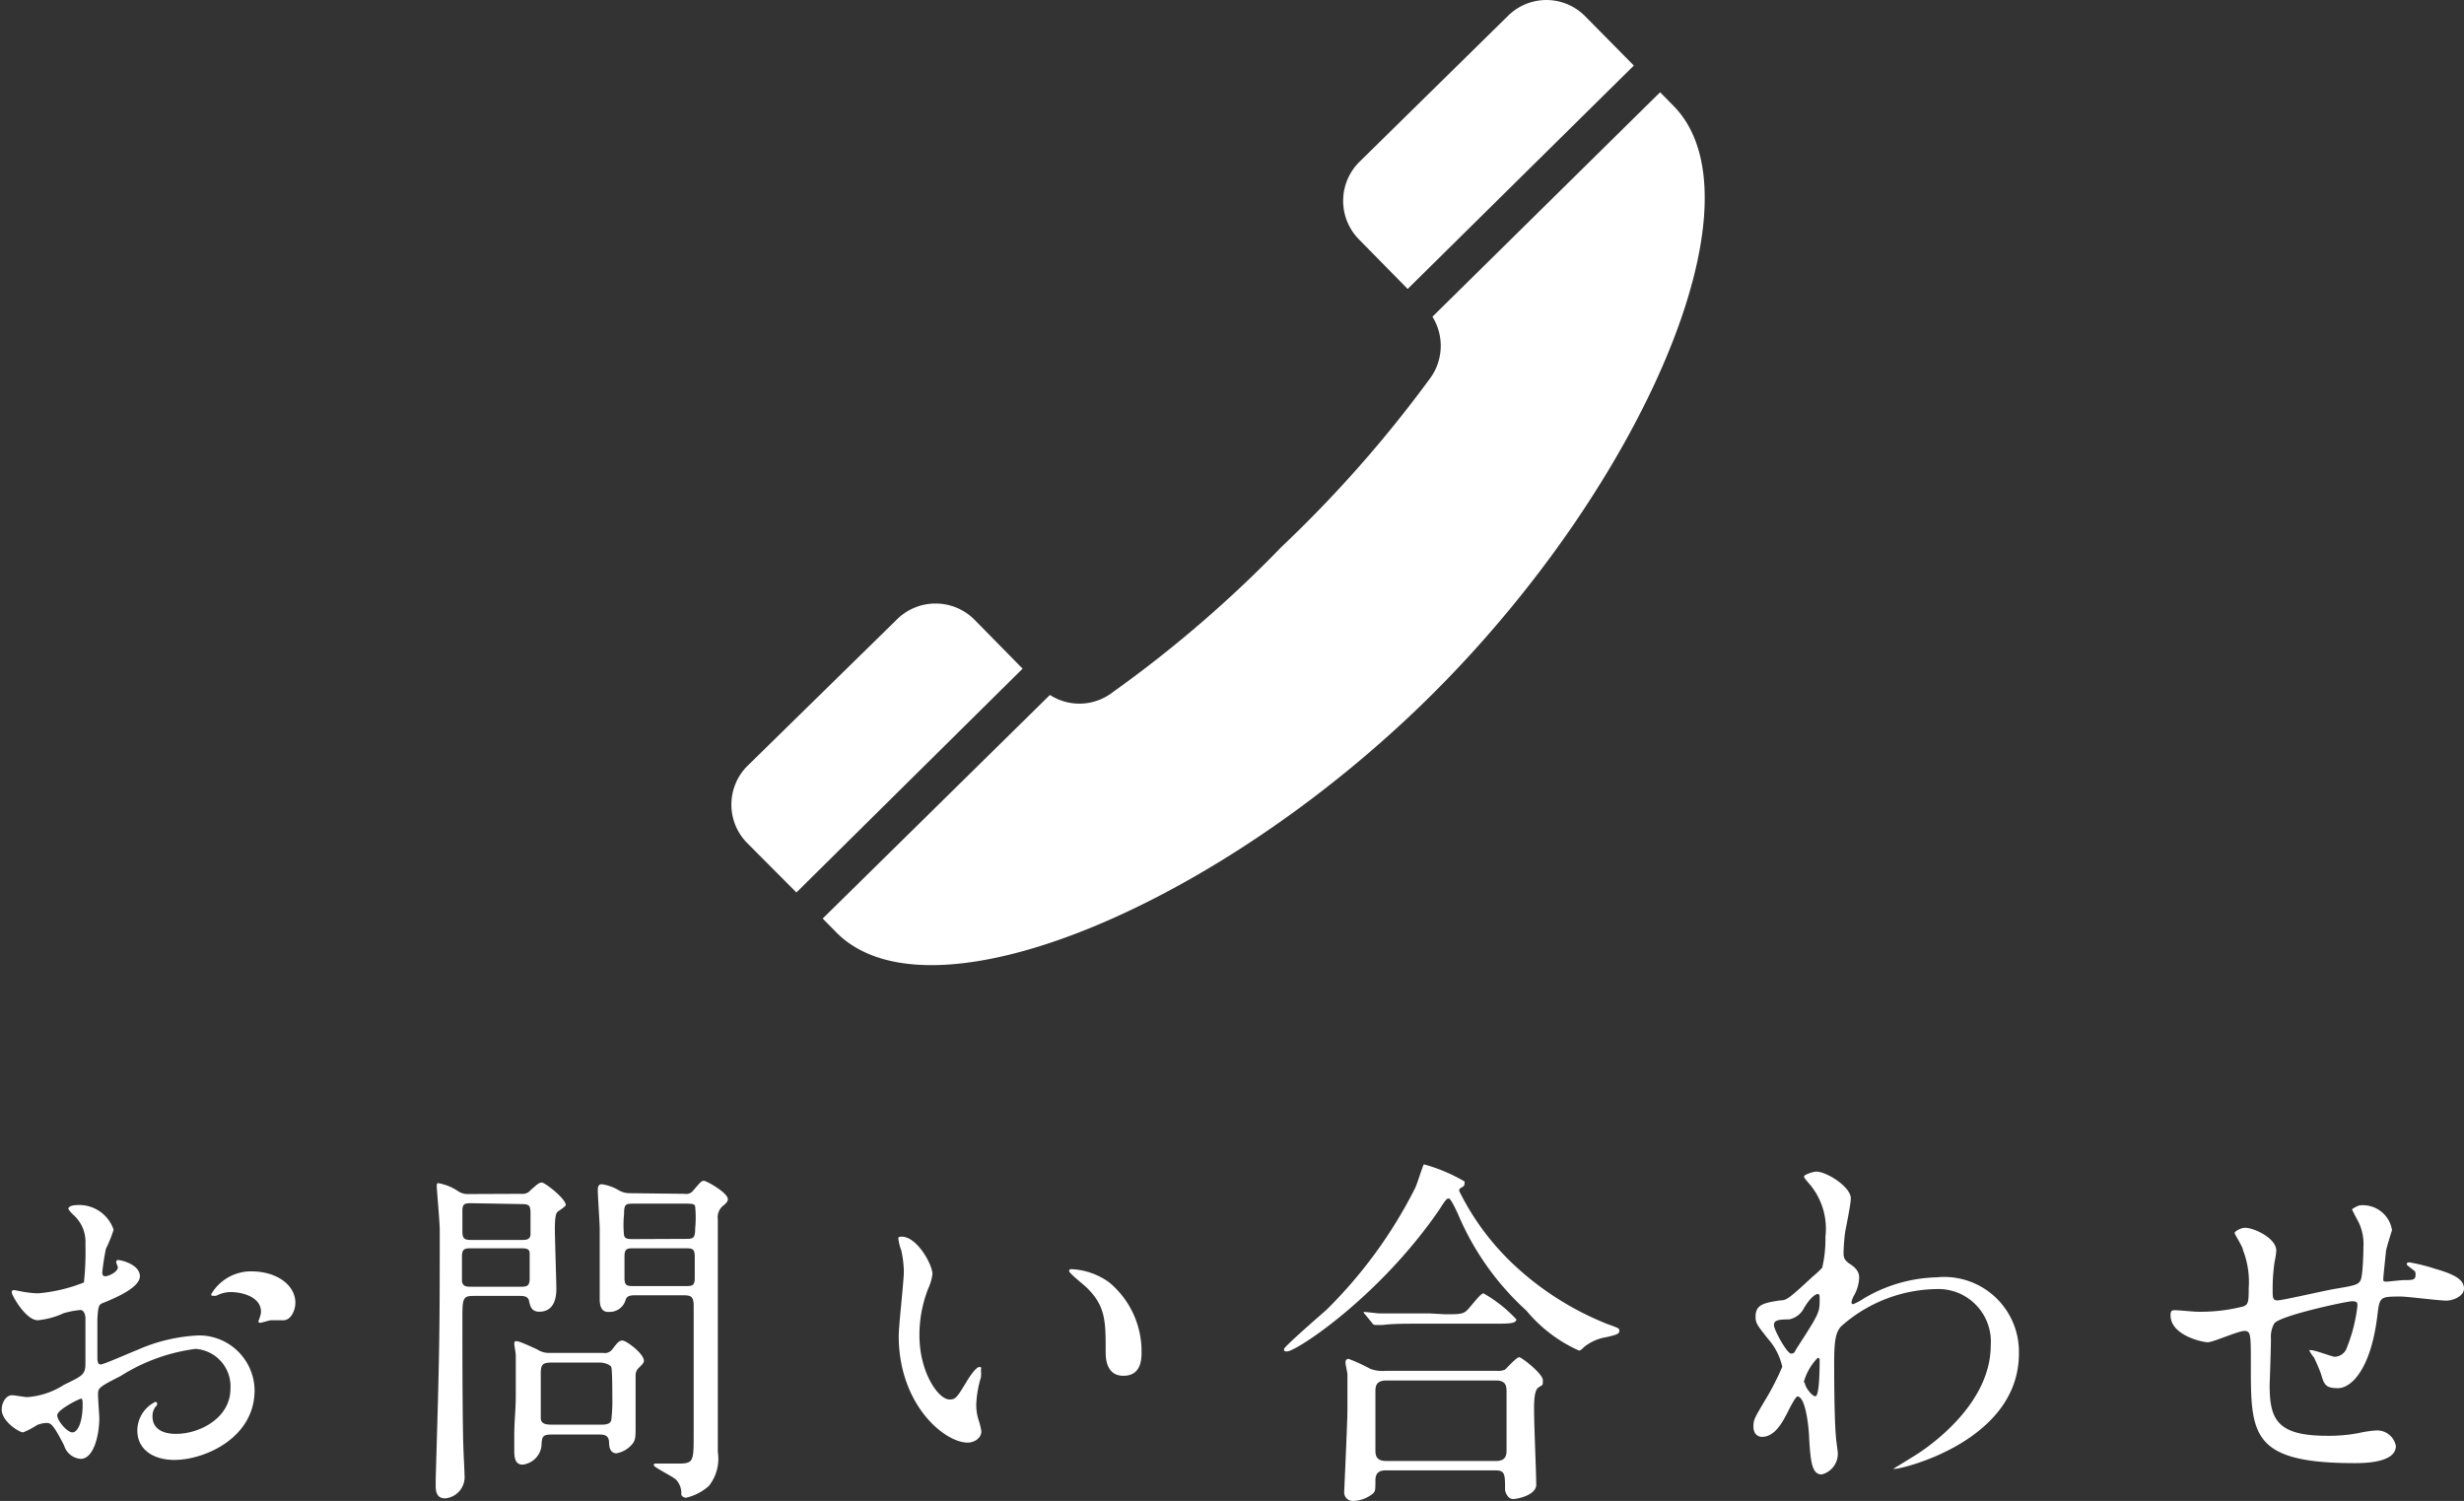
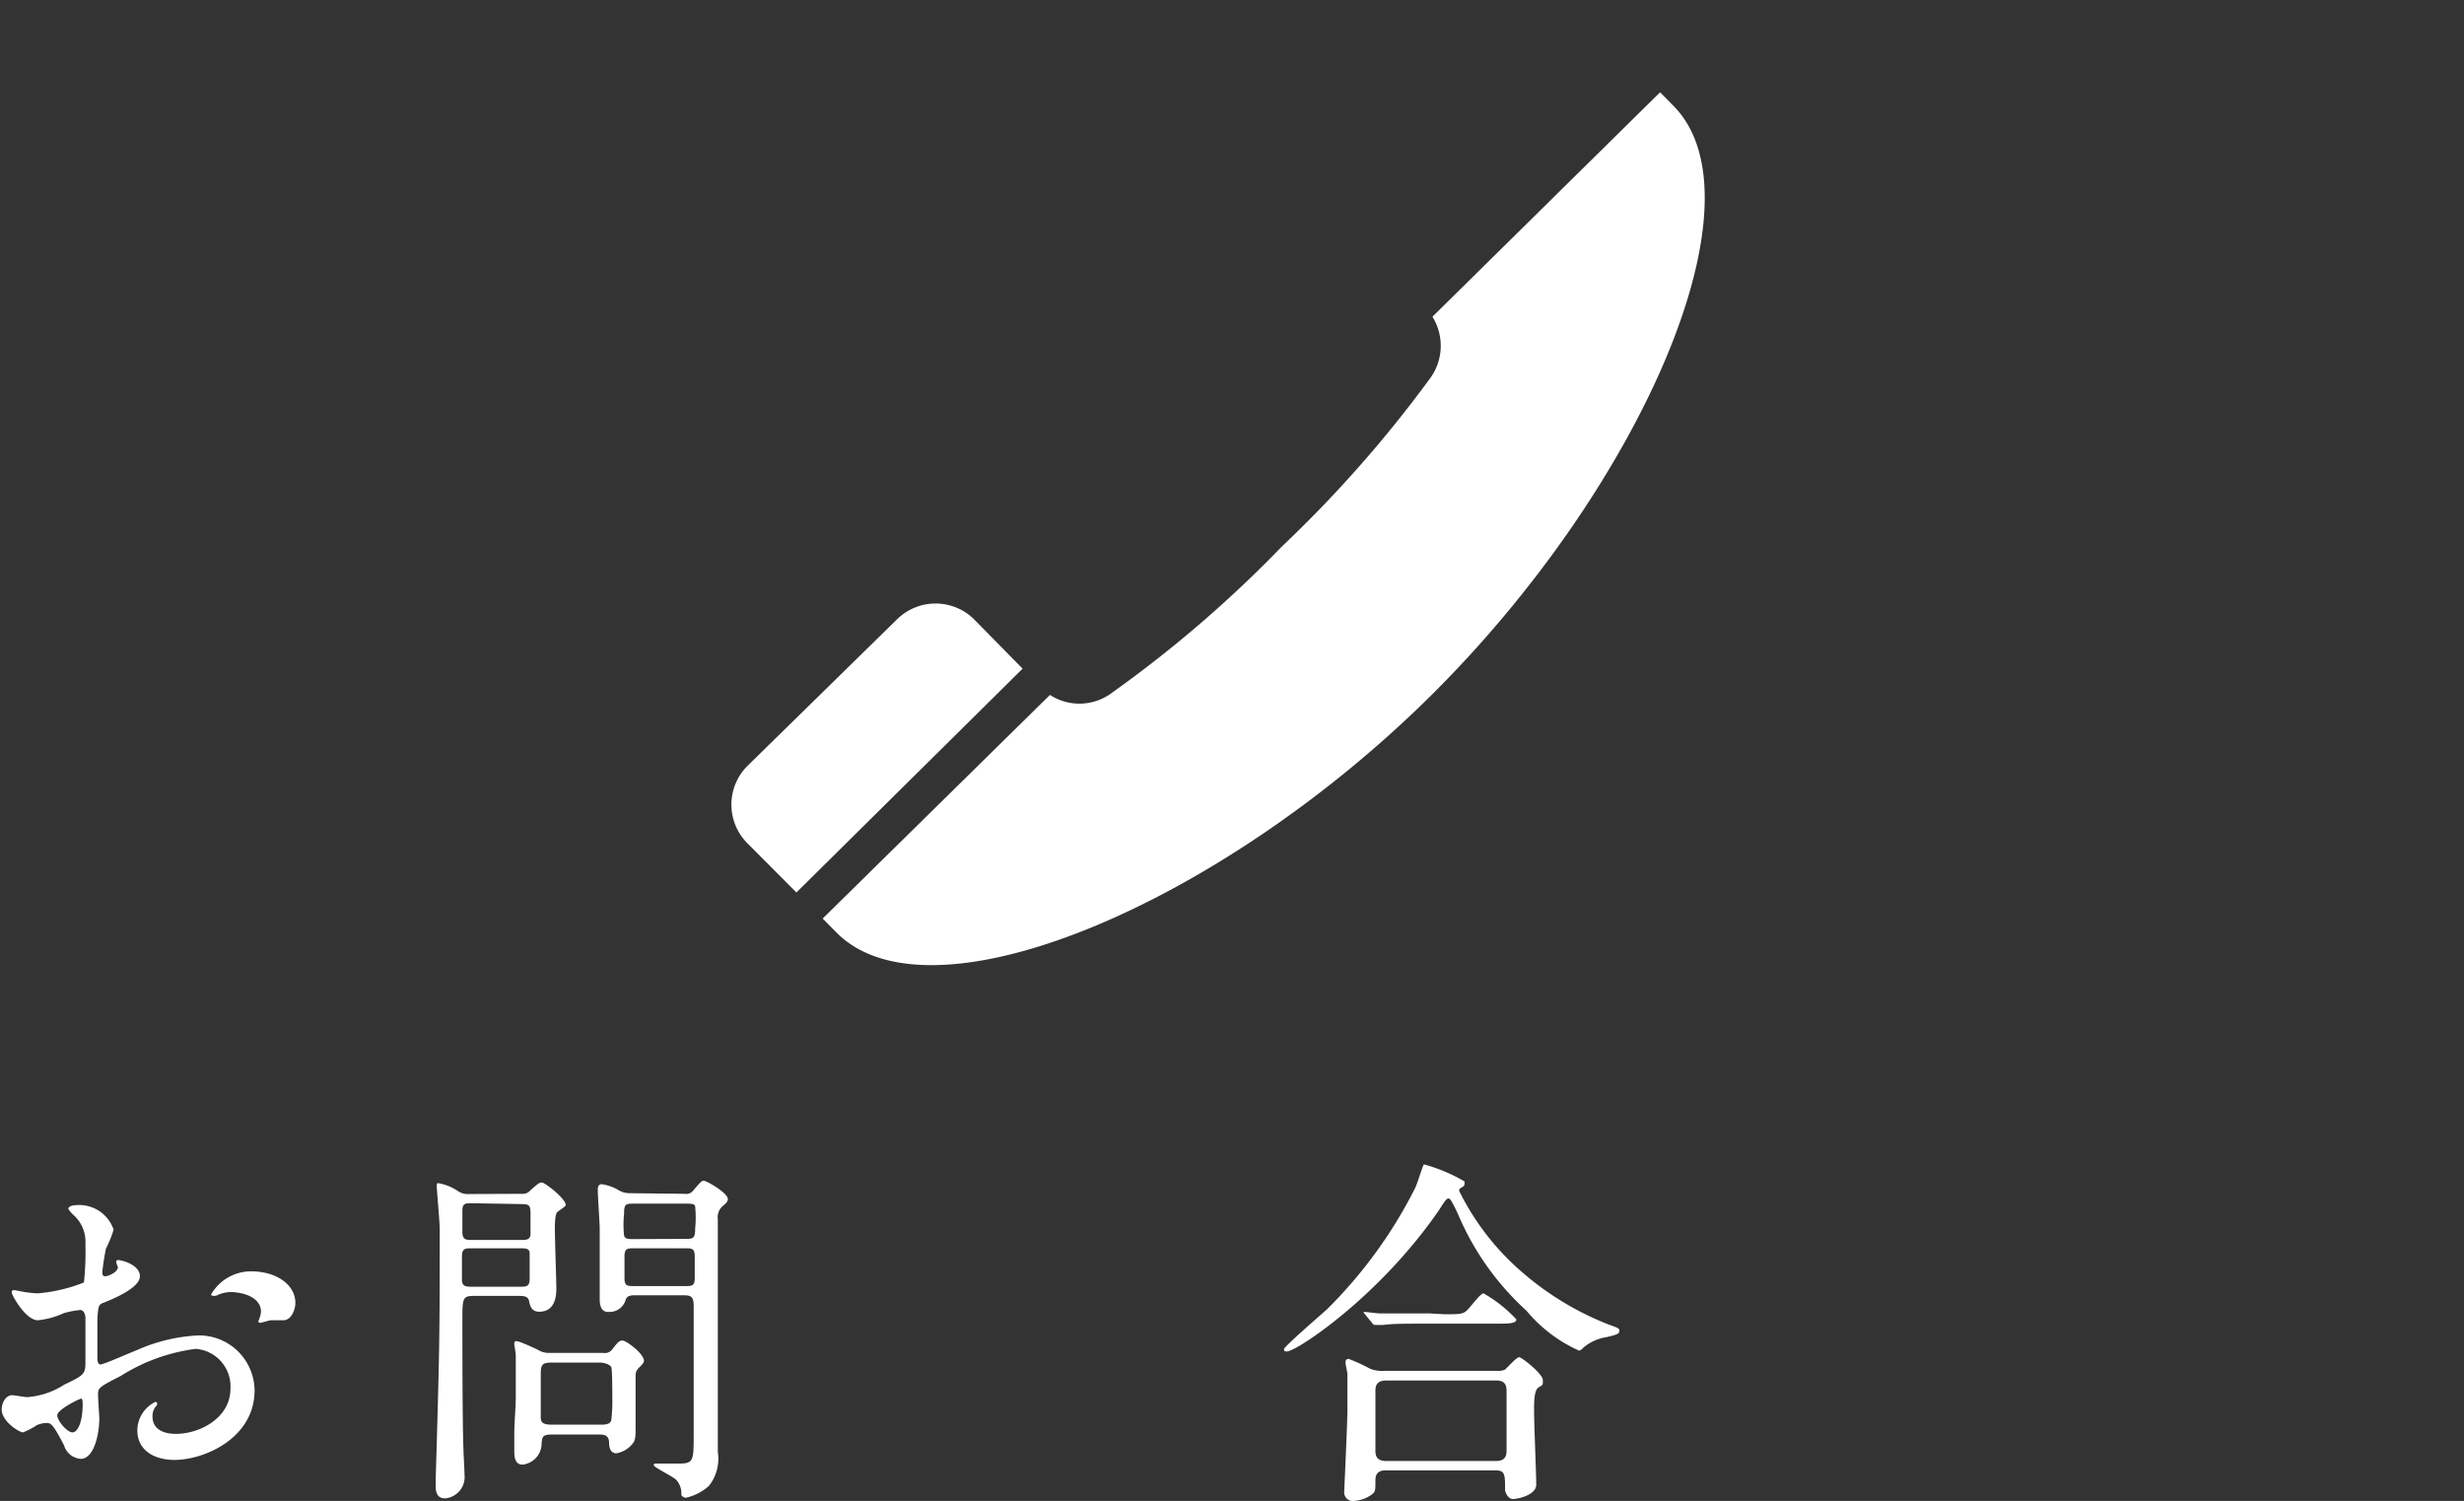
<svg xmlns="http://www.w3.org/2000/svg" viewBox="0 0 115.37 70.28">
  <rect x="0" y="0" width="115.37" height="70.28" fill="#333333" stroke="none" />
  <defs>
    <style>.cls-1{fill:#fff;}</style>
  </defs>
  <title>icon_contact</title>
  <g id="レイヤー_2" data-name="レイヤー 2">
    <g id="レイヤー_2-2" data-name="レイヤー 2">
      <path class="cls-1" d="M6.55,59.76c0,.56-1.29,1.07-1.7,1.24-.23.08-.25.15-.29.75,0,.37,0,1.75,0,1.83s0,.31.15.31,1.45-.58,1.72-.68a7.93,7.93,0,0,1,2.88-.68,2.6,2.6,0,0,1,2.61,2.57c0,2.24-2.35,3.26-3.75,3.26-1,0-1.74-.49-1.74-1.38a1.5,1.5,0,0,1,.85-1.34.09.09,0,0,1,.08.09s0,.08-.07.13a.71.71,0,0,0-.15.46c0,.82.93.82,1.1.82,1.12,0,2.55-.75,2.55-2.11a1.76,1.76,0,0,0-1.63-1.87,8.62,8.62,0,0,0-3.51,1.27c-1,.51-1.06.56-1.06.85s.06,1,.06,1.12c0,.79-.26,1.91-.87,1.91A.88.88,0,0,1,3,67.68c-.54-1.05-.63-1.05-.85-1.05a1.23,1.23,0,0,0-.42.1,3.67,3.67,0,0,1-.65.34c-.18,0-1-.51-1-1.07,0-.31.19-.67.49-.67.1,0,.6.09.7.09A3.65,3.65,0,0,0,3,64.84c.87-.42,1-.48,1-1s0-1.84,0-2.13c0-.12-.06-.37-.24-.37a4.16,4.16,0,0,0-.78.15,3.73,3.73,0,0,1-1.21.33c-.57,0-1.22-1.18-1.22-1.3s.07-.11.14-.11l.3.06a5.19,5.19,0,0,0,.78.09,7.5,7.5,0,0,0,2.16-.51A13.52,13.52,0,0,0,4,58.25a1.68,1.68,0,0,0-.56-1.36,1.49,1.49,0,0,1-.24-.28c0-.15.27-.18.37-.18a1.7,1.7,0,0,1,1.75,1.15,5.91,5.91,0,0,1-.36.89,10.9,10.9,0,0,0-.17,1.1c0,.07,0,.19.14.19s.59-.19.59-.43c0,0-.08-.2-.08-.23A.1.1,0,0,1,5.5,59C5.73,59,6.55,59.23,6.55,59.76ZM2.68,66.27c0,.25.46.8.71.8s.48-.48.48-1.31c0-.07,0-.24-.05-.27S2.68,66,2.68,66.27ZM13.83,61c0,.36-.21.82-.56.82l-.58,0c-.08,0-.44.12-.51.12a.07.07,0,0,1-.08-.08s.05-.12.05-.14a.94.94,0,0,0,.07-.3c0-.68-.85-.92-1.43-.92a1.5,1.5,0,0,0-.66.17.45.45,0,0,1-.17,0c-.05,0-.07,0-.07-.07a2.16,2.16,0,0,1,1.83-1.07C13,59.52,13.83,60.2,13.83,61Z" />
      <path class="cls-1" d="M24.42,55.9a.47.47,0,0,0,.42-.17c.29-.25.39-.36.53-.36s1.12.75,1.12,1.06c0,.06-.34.27-.39.32s-.12.17-.12.78c0,.43.07,2.55.07,2.79s0,1.1-.8,1.1c-.37,0-.43-.27-.48-.51s-.3-.23-.52-.23H22.19c-.54,0-.54.12-.54,1.17,0,.9,0,4.79.05,6,0,.17.05,1,.05,1.21a1,1,0,0,1-.91,1.1c-.29,0-.44-.17-.44-.57,0-.09,0-.26,0-.31.17-5.79.19-6.44.19-11.71,0-.32-.14-1.89-.14-2s0-.17.07-.17a2.4,2.4,0,0,1,.95.39.81.81,0,0,0,.49.12Zm-2.33.44c-.29,0-.44,0-.44.34v1c0,.36.15.38.44.38H24.4c.22,0,.41,0,.44-.24v-1c0-.39-.07-.44-.44-.44Zm0,2.11c-.29,0-.46,0-.46.37V60c.05.25.21.25.46.25h2.26c.28,0,.45,0,.45-.37V58.69c0-.24-.2-.24-.45-.24Zm6.16,4.9a.43.43,0,0,0,.42-.17c.24-.31.31-.41.48-.41s1,.61,1,.95c0,.1-.1.19-.25.34a.46.46,0,0,0-.14.32c0,.34,0,2,0,2.43s0,.63-.15.8a1.24,1.24,0,0,1-.75.44c-.27,0-.34-.27-.34-.47,0-.41-.25-.41-.54-.41H25.89c-.51,0-.51.08-.54.56a1,1,0,0,1-.88.85c-.31,0-.39-.25-.39-.63,0-.12,0-.58,0-.73,0-.73.07-1.19.07-1.87,0-.42,0-1.43,0-1.89,0-.1-.07-.47-.07-.52s0-.14.08-.14.16,0,1,.39a1,1,0,0,0,.56.16Zm-.19,3.36c.26,0,.49,0,.56-.2a7.46,7.46,0,0,0,.05-1.09c0-.21,0-1.31-.05-1.41s-.29-.21-.56-.21H25.91c-.49,0-.59.05-.59.53v2.06c0,.29.23.32.59.32Zm4-10.81a.41.41,0,0,0,.41-.17c.34-.39.37-.44.49-.44s1.12.56,1.12.86c0,.11-.1.21-.2.29a.69.69,0,0,0-.27.65v7.77c0,.44,0,2.63,0,3.13a2.05,2.05,0,0,1-.42,1.59,2.41,2.41,0,0,1-1.07.55c-.09,0-.22-.07-.22-.16a.92.92,0,0,0-.24-.68c-.15-.15-1.05-.59-1.05-.68s.07-.08.18-.08l1,0c.69,0,.69-.13.69-1.39,0-.85,0-5.05,0-6,0-.49-.18-.49-.56-.49H29.8c-.24,0-.45,0-.51.23a.78.78,0,0,1-.78.55c-.14,0-.41,0-.43-.55,0-.13,0-2.82,0-3.34,0-.26-.09-1.53-.09-1.82,0-.09,0-.27.19-.27a2.17,2.17,0,0,1,.82.3,1,1,0,0,0,.47.12Zm0,2.11c.39,0,.49,0,.49-.5a5.07,5.07,0,0,0,0-1c0-.15-.19-.15-.46-.15H29.71c-.41,0-.49,0-.49.49a4.76,4.76,0,0,0,0,1c.05.17.19.17.46.17Zm0,2.21c.34,0,.47,0,.47-.38v-1c0-.39-.13-.39-.47-.39H29.71c-.34,0-.47,0-.47.39v1c0,.38.13.38.47.38Z" />
-       <path class="cls-1" d="M43.66,59.66a2.35,2.35,0,0,1-.2.68,5.94,5.94,0,0,0-.41,2.19c0,1.72.88,3,1.41,3,.29,0,.35-.09.86-.94.11-.17.39-.58.53-.58s.08.07.08.14a1.74,1.74,0,0,1,0,.34,5,5,0,0,0-.22,1.29,2.33,2.33,0,0,0,.1.68,3.44,3.44,0,0,1,.14.56c0,.34-.36.53-.64.53-1.09,0-3.23-1.78-3.23-5,0-.48.24-2.57.24-3a4.85,4.85,0,0,0-.12-1,2.33,2.33,0,0,1-.14-.57c0-.06.07-.07.11-.07C42.9,57.84,43.66,59.2,43.66,59.66Zm8.28.39a4.2,4.2,0,0,1,1.51,3.24c0,.33,0,1.13-.85,1.13s-.83-.92-.83-1.14c0-1.41,0-2.13-.9-3-.13-.13-.81-.66-.81-.76s.06-.09.15-.09A3.26,3.26,0,0,1,51.94,60.05Z" />
      <path class="cls-1" d="M68.57,55.32a.12.12,0,0,1,0,.09c0,.1,0,.12-.18.22a.15.15,0,0,0-.07.13A12,12,0,0,0,71,59.33,13.91,13.91,0,0,0,75.27,62c.55.2.55.2.55.32s-.07.17-.6.29a2.22,2.22,0,0,0-1.07.48c-.06.07-.15.15-.22.15a6.83,6.83,0,0,1-2.46-1.87,12.86,12.86,0,0,1-3.19-4.49c-.1-.22-.35-.76-.44-.76s-.12,0-.46.54c-2.8,4.07-6.68,6.62-7.12,6.62-.09,0-.14,0-.14-.11s1.65-1.54,2-1.85a21.8,21.8,0,0,0,4.14-5.69c.09-.17.36-1.07.41-1.11A7.81,7.81,0,0,1,68.57,55.32Zm1.53,8.87a.8.8,0,0,0,.37-.06c.1-.09.54-.58.66-.58s1.11.78,1.11,1.07,0,.2-.22.36-.19.91-.19,1.17c0,.53.1,2.89.1,3.37s-.85.67-1.09.67-.37-.32-.37-.44c0-.71,0-.9-.44-.9H64.91c-.17,0-.51,0-.51.46s0,.51-.12.63a1.55,1.55,0,0,1-.9.34.4.4,0,0,1-.44-.44c0-.1.15-3.23.15-3.84,0-.36,0-1.35,0-1.65,0-.07-.09-.46-.09-.53s0-.19.15-.19a8.11,8.11,0,0,1,1,.46,1.59,1.59,0,0,0,.7.1Zm-2.45-2.65c.62,0,.82,0,1-.15s.66-.83.81-.83A6.38,6.38,0,0,1,71,61.78c0,.2-.4.2-.91.2H66.91c-1.21,0-1.67,0-2.16.06l-.35,0c-.05,0-.09,0-.16-.1l-.32-.39c-.07-.07-.07-.09-.07-.12a0,0,0,0,1,0,0c.12,0,.65.07.75.07.83,0,1.54,0,2.34,0Zm2.4,6.87c.49,0,.49-.32.49-.53,0-.42,0-2.32,0-2.72,0-.2,0-.52-.48-.52H64.92c-.49,0-.52.27-.52.52,0,.43,0,2.33,0,2.72,0,.22,0,.53.51.53Z" />
-       <path class="cls-1" d="M86.61,59.18c.44.27.44.54.44.66a1.83,1.83,0,0,1-.24.82,1,1,0,0,0-.12.32.09.09,0,0,0,.07.09,2.57,2.57,0,0,0,.49-.26,7,7,0,0,1,3.43-1,3.5,3.5,0,0,1,3.85,3.57c0,4.08-5.43,5.4-5.82,5.4,0,0-.07,0-.07,0s1.07-.65,1.26-.78c.85-.58,3.31-2.45,3.31-5a2.46,2.46,0,0,0-2.56-2.64,6.86,6.86,0,0,0-4.45,1.75c-.22.26-.32.54-.32,1.7,0,.37,0,2.53.08,3.43,0,.14.09.7.09.8a1,1,0,0,1-.75,1c-.47,0-.52-.61-.59-1.65,0-.36-.14-2-.55-2-.08,0-.3.42-.44.7-.25.49-.61,1.19-1.22,1.19-.2,0-.4-.14-.4-.48s.08-.44.5-1.16A12.48,12.48,0,0,0,83.45,64a2.91,2.91,0,0,0-.66-1.3c-.54-.68-.59-.75-.59-1.06,0-.58.45-.64,1.15-.75.29,0,.39-.06,1.53-1.12a4.57,4.57,0,0,0,.44-.41,5.81,5.81,0,0,0,.15-1.44,3.24,3.24,0,0,0-.68-2.4c-.29-.34-.32-.37-.32-.44s.41-.22.58-.22c.46,0,1.61.7,1.61,1.26,0,.25-.22,1.32-.26,1.54s-.08.8-.08,1S86.34,59,86.61,59.18Zm-2.11,2a1,1,0,0,1-.73.6c-.54,0-.71.05-.71.27s.61,1.33.8,1.33.15-.09.34-.36c1-1.55,1-1.58,1-2.19,0-.14,0-.22-.07-.24S84.79,60.71,84.5,61.2Zm0,3.54c0,.22.34.66.5.66s.2-.92.2-1.7a.09.09,0,0,0-.09-.1A2.63,2.63,0,0,0,84.45,64.74Z" />
-       <path class="cls-1" d="M111.72,58.57c-.12,1.14-.13,1.26-.13,1.36s.13.08.18.08.66-.07.8-.07c.37,0,.53,0,.53-.23s0-.14-.34-.43a.12.12,0,0,1-.07-.1c0-.07.1-.07.13-.07a8.84,8.84,0,0,1,1.23.31c1.06.3,1.32.58,1.32.92s-.49.56-.83.56-1.82-.19-2.12-.19c-1,0-1,0-1.11.92C111,64.14,110.08,65,109.47,65s-.65-.19-.8-.68c-.09-.25-.22-.54-.32-.75a1.75,1.75,0,0,1-.23-.35s.06,0,.09,0c.19,0,1,.31,1.1.31a.62.62,0,0,0,.58-.44,7.56,7.56,0,0,0,.49-1.94c0-.14,0-.22-.25-.22s-3.43.68-3.65,1.05a1.28,1.28,0,0,0-.15.7c0,.56-.06,2.11-.06,2.16,0,1.59.31,2.39,2.69,2.39a7.46,7.46,0,0,0,1.49-.13,5.07,5.07,0,0,1,.81-.12.89.89,0,0,1,.92.73c0,.8-1.54.8-1.93.8-4.86,0-4.86-1.36-4.86-4.59,0-1.43,0-1.6-.3-1.6s-1.46.53-1.72.53-1.74-.33-1.74-1.26c0-.22.06-.24.22-.24s.88.07,1,.07a8.06,8.06,0,0,0,2.16-.24c.27-.08.28-.24.28-.86a4.12,4.12,0,0,0-.27-1.79c0-.14-.39-.73-.39-.8s.29-.24.49-.24c.41,0,1.46.48,1.46,1.07a3.22,3.22,0,0,1-.08.53,9,9,0,0,0-.09,1.31c0,.36,0,.49.23.49s2.25-.47,2.69-.54c1-.17,1.17-.19,1.24-.55s.09-1.15.09-1.37a2.38,2.38,0,0,0-.21-1.17s-.32-.6-.32-.63.29-.19.37-.19A1.38,1.38,0,0,1,112,57.6S111.74,58.42,111.72,58.57Z" />
-       <path class="cls-1" d="M74.23.77l2.27,2.3L65.91,13.53l-2.27-2.31a2.57,2.57,0,0,1,0-3.63L70.61.74A2.55,2.55,0,0,1,74.23.77Z" />
      <path class="cls-1" d="M66.93,32.64c-9.87,9.75-23.41,15.49-27.79,11l-.62-.63L49.16,32.54a2.54,2.54,0,0,0,2.93-.12A57.24,57.24,0,0,0,60,25.61a58.39,58.39,0,0,0,6.92-7.84,2.58,2.58,0,0,0,.15-2.94L77.73,4.32l.63.64C82.73,9.4,76.81,22.88,66.93,32.64Z" />
      <path class="cls-1" d="M45.61,29l2.27,2.31L37.29,41.79,35,39.49a2.56,2.56,0,0,1,0-3.63L42,29A2.57,2.57,0,0,1,45.61,29Z" />
    </g>
  </g>
</svg>